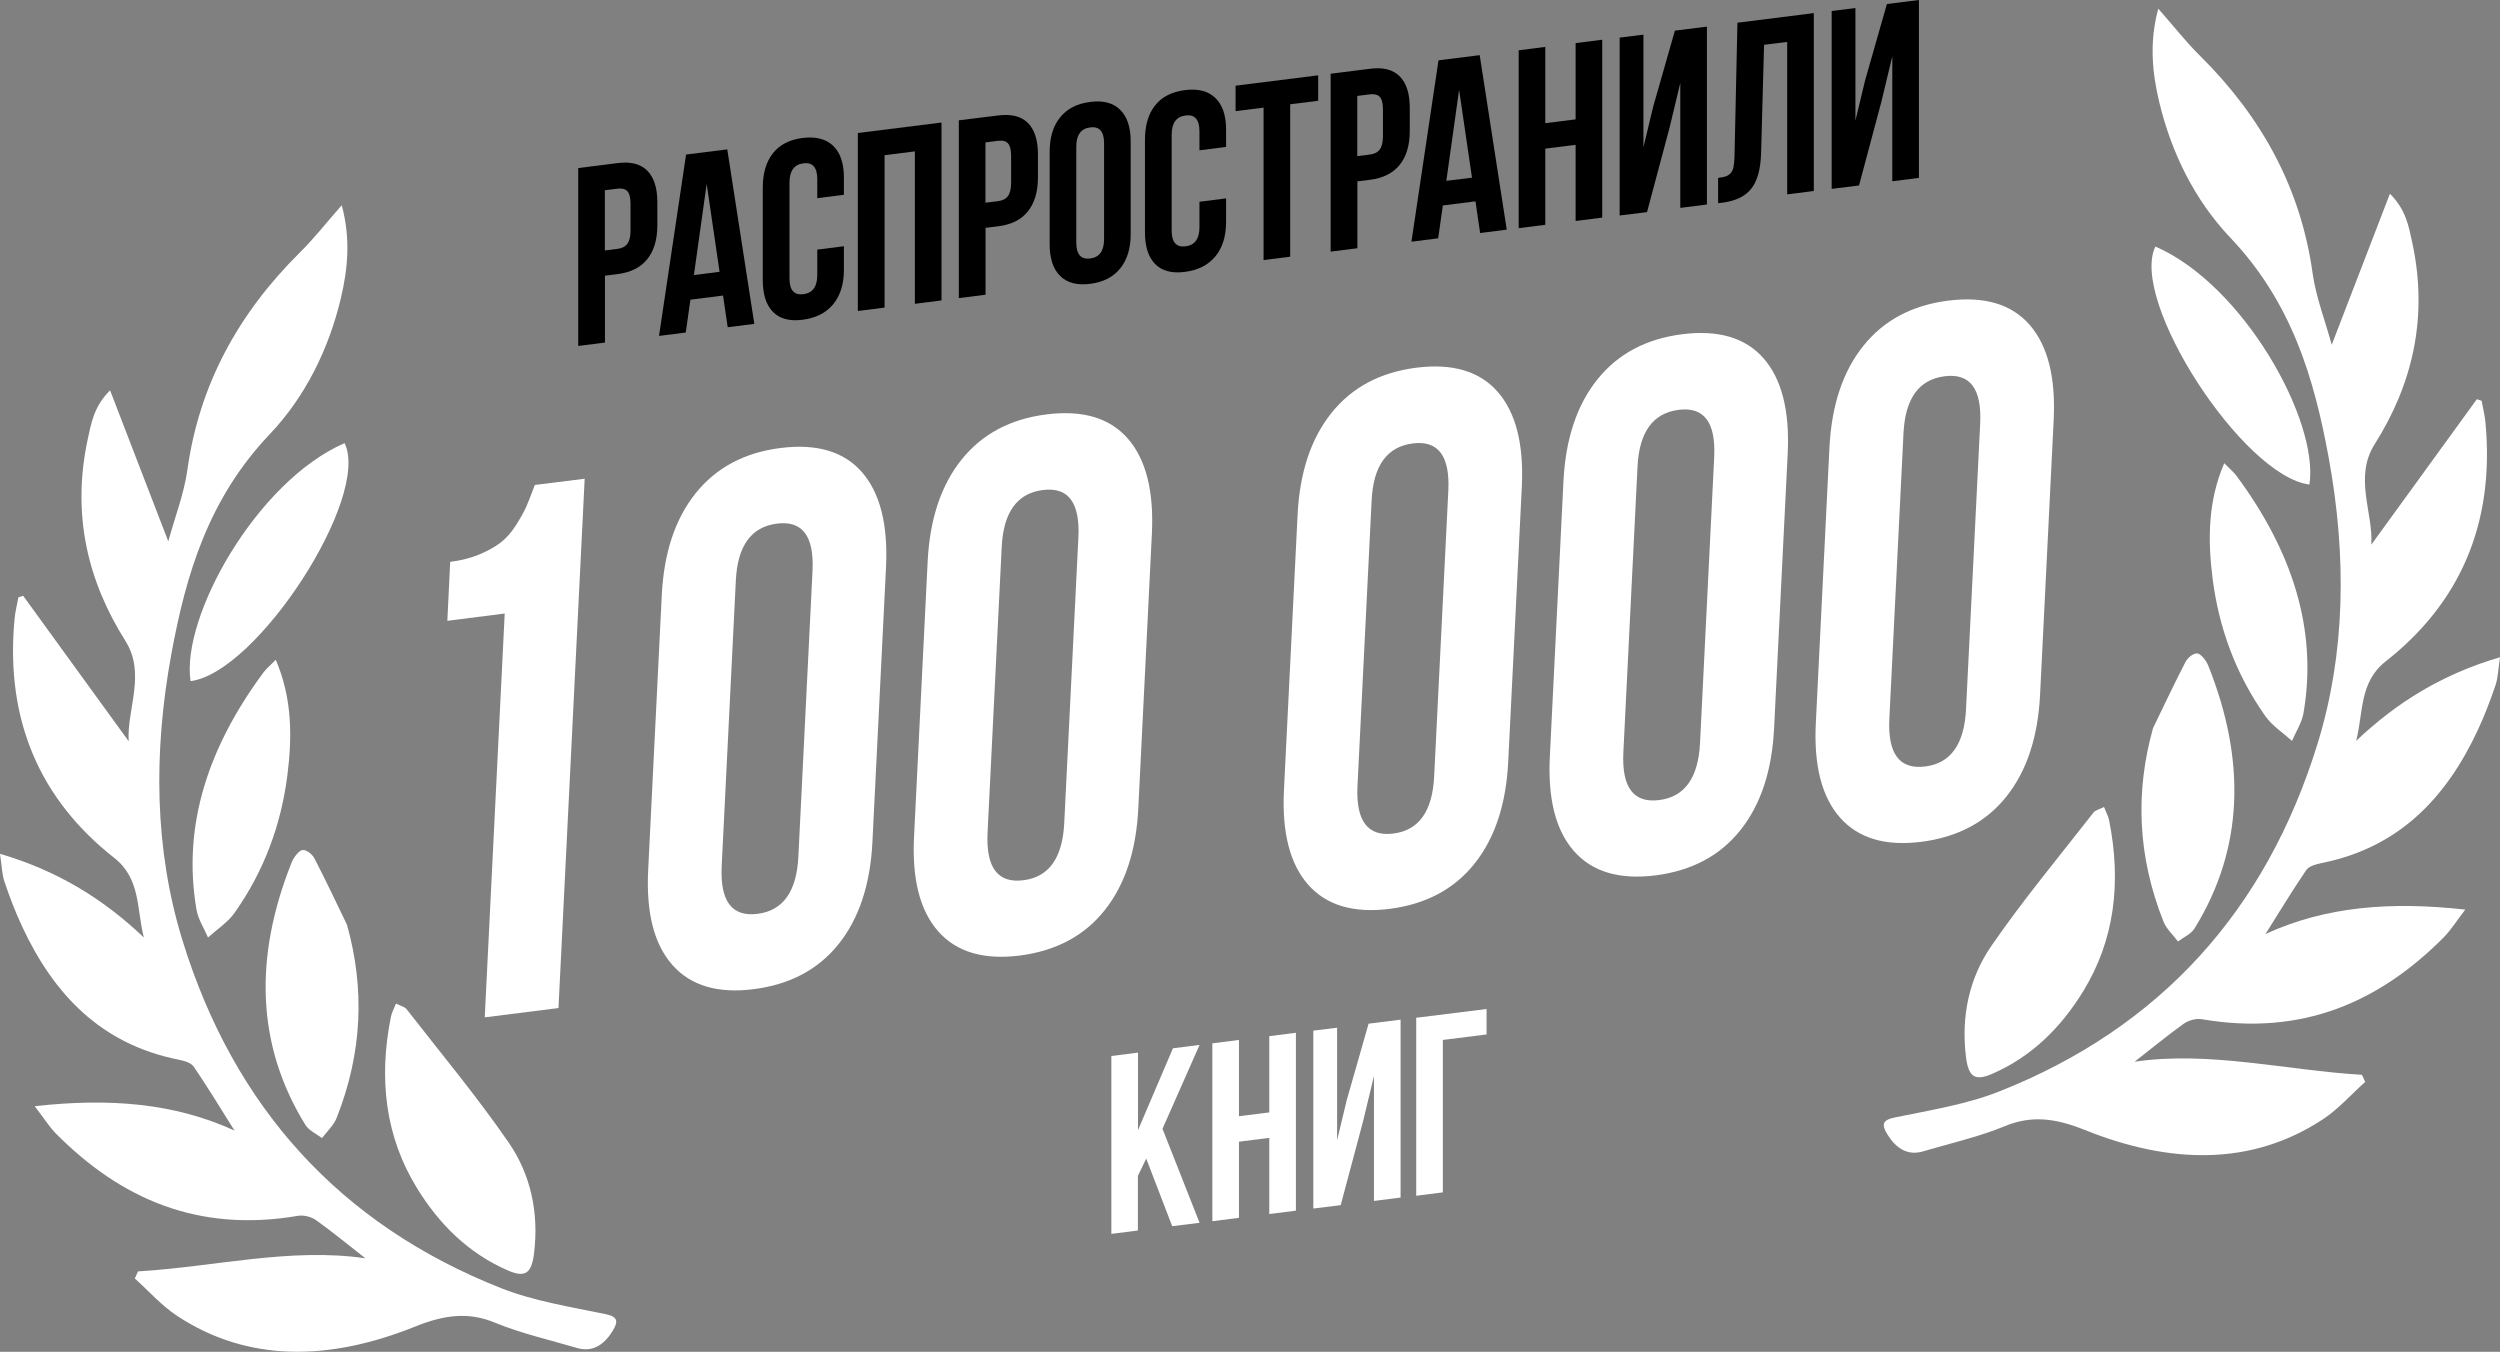
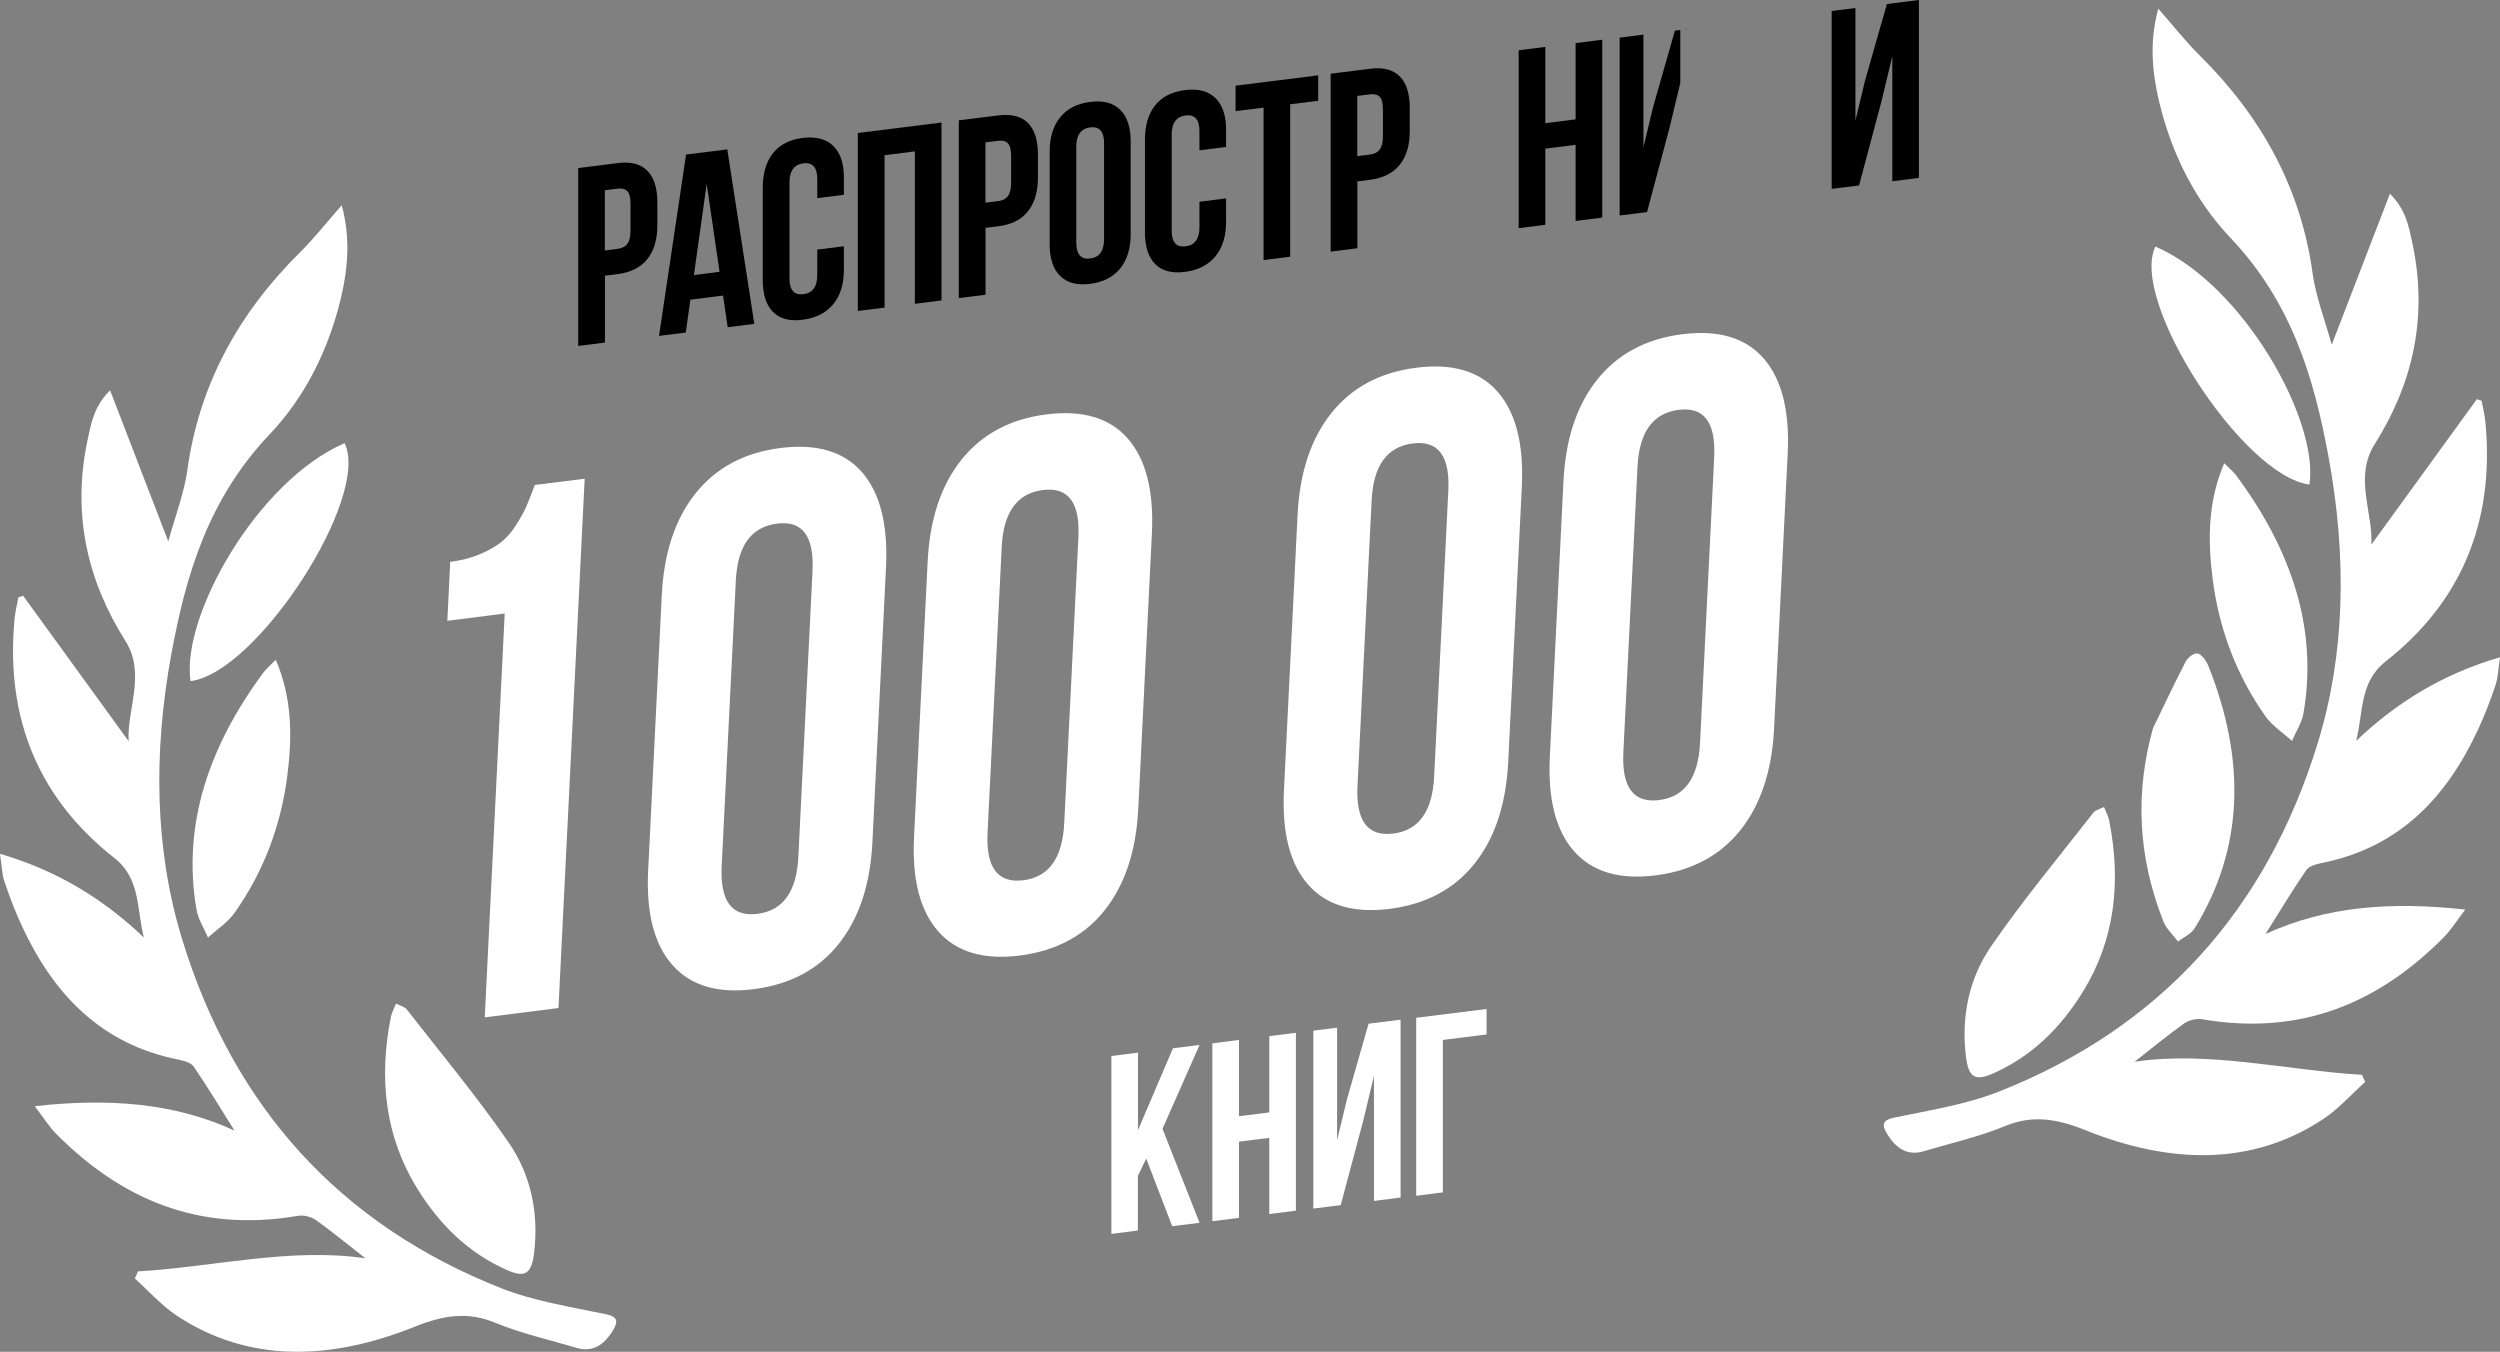
<svg xmlns="http://www.w3.org/2000/svg" id="_Слой_2" data-name="Слой 2" viewBox="0 0 236.67 127.97">
  <rect x="0" y="0" width="236.67" height="127.97" fill="#808080" stroke="none" />
  <defs>
    <style> .cls-1 { fill: none; isolation: isolate; } .cls-2 { fill: #fff; } </style>
  </defs>
  <g id="_Слой_2-2" data-name=" Слой 2">
    <g id="Layer_1" data-name="Layer 1">
      <g class="cls-1">
        <g class="cls-1">
          <path class="cls-2" d="m42.35,58.75l.27-5.56c1.03-.13,1.96-.37,2.78-.71.82-.35,1.48-.72,2-1.12.51-.4.99-.93,1.42-1.6.43-.67.77-1.27,1-1.79.23-.53.5-1.22.81-2.06l4.72-.59-2.48,50.11-6.98.88,1.89-38.23-5.43.69Z" />
          <path class="cls-2" d="m61.36,82.4l1.29-26.07c.2-4.01,1.27-7.22,3.21-9.64,1.94-2.42,4.62-3.85,8.04-4.28,3.42-.43,5.99.33,7.7,2.29,1.71,1.96,2.47,4.94,2.28,8.95l-1.29,26.07c-.2,4.01-1.26,7.22-3.19,9.64-1.93,2.42-4.61,3.84-8.03,4.28s-5.99-.33-7.72-2.29c-1.73-1.96-2.49-4.94-2.29-8.95Zm6.96-.39c-.16,3.31.97,4.81,3.4,4.5,2.41-.3,3.7-2.11,3.86-5.42l1.34-27.05c.16-3.29-.96-4.78-3.37-4.47-2.43.31-3.73,2.1-3.89,5.39l-1.34,27.04Z" />
          <path class="cls-2" d="m86.53,79.22l1.29-26.07c.2-4.01,1.27-7.22,3.21-9.64,1.94-2.42,4.62-3.85,8.04-4.28,3.42-.43,5.99.33,7.7,2.29,1.71,1.96,2.47,4.94,2.28,8.95l-1.29,26.07c-.2,4.01-1.26,7.22-3.19,9.64-1.93,2.42-4.61,3.84-8.03,4.28-3.42.43-5.99-.33-7.72-2.29-1.73-1.96-2.49-4.94-2.29-8.95Zm6.96-.39c-.16,3.31.97,4.81,3.4,4.5,2.41-.3,3.7-2.11,3.86-5.42l1.34-27.05c.16-3.29-.96-4.78-3.37-4.47-2.43.31-3.73,2.1-3.89,5.39l-1.34,27.05Z" />
          <path class="cls-2" d="m121.55,74.8l1.29-26.07c.2-4.01,1.27-7.22,3.21-9.64s4.62-3.85,8.04-4.28c3.42-.43,5.99.33,7.7,2.29,1.71,1.96,2.47,4.94,2.28,8.95l-1.29,26.07c-.2,4.01-1.26,7.22-3.19,9.64-1.93,2.42-4.61,3.84-8.03,4.28-3.42.43-5.99-.33-7.72-2.29-1.73-1.96-2.49-4.94-2.29-8.95Zm6.96-.39c-.16,3.31.97,4.81,3.4,4.5,2.41-.3,3.7-2.11,3.86-5.42l1.34-27.04c.16-3.29-.96-4.78-3.37-4.47-2.43.31-3.73,2.1-3.89,5.39l-1.34,27.05Z" />
          <path class="cls-2" d="m146.72,71.63l1.29-26.07c.2-4.01,1.27-7.22,3.21-9.64,1.94-2.42,4.62-3.85,8.04-4.28,3.42-.43,5.99.33,7.7,2.29,1.71,1.96,2.47,4.94,2.28,8.95l-1.29,26.07c-.2,4.01-1.26,7.22-3.19,9.64-1.93,2.42-4.61,3.84-8.03,4.28-3.42.43-5.99-.33-7.72-2.29-1.73-1.96-2.49-4.94-2.29-8.95Zm6.96-.39c-.16,3.31.97,4.81,3.4,4.5,2.41-.3,3.7-2.11,3.86-5.42l1.34-27.05c.16-3.29-.96-4.78-3.37-4.47-2.43.31-3.73,2.1-3.89,5.39l-1.34,27.04Z" />
-           <path class="cls-2" d="m171.9,68.45l1.29-26.07c.2-4.01,1.27-7.22,3.21-9.64,1.94-2.42,4.62-3.85,8.04-4.28,3.42-.43,5.99.33,7.7,2.29,1.71,1.96,2.47,4.94,2.28,8.95l-1.29,26.07c-.2,4.01-1.26,7.22-3.19,9.64-1.93,2.42-4.61,3.84-8.03,4.28s-5.99-.33-7.72-2.29c-1.73-1.96-2.49-4.94-2.29-8.95Zm6.96-.39c-.16,3.31.97,4.81,3.4,4.5,2.41-.3,3.7-2.11,3.86-5.42l1.34-27.05c.16-3.29-.96-4.78-3.37-4.47-2.43.31-3.73,2.1-3.89,5.39l-1.34,27.04Z" />
        </g>
      </g>
      <g>
        <path d="m54.74,32.75V15.91l3.72-.47c1.25-.16,2.19.08,2.82.72s.95,1.63.95,2.98v2.18c0,1.35-.32,2.43-.95,3.21-.63.79-1.57,1.26-2.81,1.42l-1.2.15v6.33l-2.52.32h0Zm2.52-9.04l1.2-.15c.42-.05.73-.21.93-.48.2-.27.3-.69.3-1.27v-2.52c0-.58-.1-.98-.3-1.19s-.51-.29-.93-.24l-1.2.15v5.71h0Z" />
        <path d="m62.39,31.79l2.56-17.16,3.9-.49,2.56,16.52-2.52.32-.44-3-3.09.39-.44,3.11-2.52.32h0Zm3.29-5.75l2.44-.31-1.22-8.32-1.21,8.63h-.01Z" />
        <path d="m72.21,26.52v-8.76c0-1.35.32-2.44.96-3.25s1.58-1.3,2.82-1.45,2.2.09,2.88.74,1.02,1.65,1.02,3v1.64l-2.52.32v-1.81c0-1.1-.44-1.6-1.31-1.49-.88.11-1.32.72-1.32,1.82v9.09c0,1.1.44,1.59,1.32,1.48.87-.11,1.31-.71,1.31-1.81v-2.41l2.52-.32v2.24c0,1.35-.34,2.44-1.02,3.26s-1.64,1.3-2.88,1.46-2.18-.09-2.82-.75c-.64-.65-.96-1.65-.96-3.01h0Z" />
        <path d="m81.21,29.43V12.59l7.92-.99v16.84l-2.52.32v-14.43l-2.87.36v14.43l-2.52.32h-.01Z" />
        <path d="m90.77,28.23V11.39l3.72-.46c1.25-.16,2.19.08,2.82.71s.95,1.63.95,2.98v2.18c0,1.35-.32,2.42-.95,3.21s-1.57,1.26-2.81,1.41l-1.2.15v6.33l-2.52.32h-.01Zm2.52-9.04l1.2-.15c.42-.05.73-.21.93-.48.2-.27.3-.69.3-1.27v-2.53c0-.58-.1-.97-.3-1.19s-.51-.29-.93-.24l-1.2.15v5.71Z" />
        <path d="m99.37,23.12v-8.76c0-1.35.33-2.43.99-3.25.66-.82,1.61-1.31,2.85-1.46,1.24-.16,2.18.09,2.84.75.66.65.99,1.65.99,3v8.76c0,1.35-.33,2.43-.99,3.25s-1.61,1.3-2.84,1.46c-1.24.16-2.19-.09-2.85-.75-.66-.65-.99-1.65-.99-3Zm2.52-.15c0,1.11.44,1.61,1.32,1.5.87-.11,1.31-.72,1.31-1.83v-9.09c0-1.1-.44-1.6-1.31-1.49-.88.11-1.32.72-1.32,1.82v9.09Z" />
        <path d="m108.39,21.99v-8.76c0-1.35.32-2.44.96-3.25s1.58-1.29,2.82-1.45,2.2.09,2.88.74,1.02,1.65,1.02,3v1.64l-2.52.32v-1.81c0-1.1-.44-1.6-1.31-1.49-.88.11-1.32.72-1.32,1.82v9.09c0,1.1.44,1.59,1.32,1.48.87-.11,1.31-.71,1.31-1.81v-2.41l2.52-.32v2.24c0,1.35-.34,2.44-1.02,3.26s-1.64,1.3-2.88,1.46c-1.24.16-2.18-.09-2.82-.75-.64-.65-.96-1.65-.96-3.01h0Z" />
        <path d="m116.97,10.52v-2.41l7.82-.98v2.41l-2.65.33v14.43l-2.52.32v-14.43s-2.65.33-2.65.33Z" />
        <path d="m125.97,23.82V6.98l3.72-.47c1.25-.16,2.19.08,2.82.72.63.63.95,1.63.95,2.98v2.18c0,1.36-.32,2.43-.95,3.21-.63.79-1.57,1.26-2.81,1.42l-1.2.15v6.33l-2.52.32h-.01Zm2.52-9.04l1.2-.15c.42-.05.73-.21.93-.48.2-.27.3-.69.3-1.27v-2.52c0-.58-.1-.98-.3-1.19s-.51-.29-.93-.24l-1.2.15v5.71h0Z" />
-         <path d="m133.62,22.87l2.56-17.16,3.9-.49,2.56,16.52-2.52.32-.44-3-3.09.39-.44,3.11-2.52.32h0Zm3.29-5.75l2.44-.3-1.22-8.32-1.21,8.63h0Z" />
        <path d="m143.77,21.6V4.76l2.52-.32v7.22l2.87-.36v-7.22l2.52-.32v16.84l-2.52.32v-7.21l-2.87.36v7.21s-2.52.32-2.52.32Z" />
-         <path d="m153.33,20.4V3.56l2.25-.28v10.66l.92-3.83,2.06-7.21,3.03-.38v16.84l-2.52.32V7.85l-1.02,4.25-2.13,7.98-2.59.32h0Z" />
-         <path d="m162.65,19.25v-2.41c.31-.04.55-.08.72-.14s.32-.15.45-.29c.13-.14.23-.32.28-.56s.08-.55.1-.94l.28-12.76,7.23-.91v16.84l-2.52.32V3.97l-2.19.27-.28,10.22c-.04,1.54-.35,2.67-.93,3.4-.57.73-1.49,1.17-2.75,1.33l-.39.05h0Z" />
+         <path d="m153.33,20.4V3.56l2.25-.28v10.66l.92-3.83,2.06-7.21,3.03-.38l-2.52.32V7.85l-1.02,4.25-2.13,7.98-2.59.32h0Z" />
        <path d="m173.4,17.88V1.04l2.25-.28v10.66l.92-3.83,2.06-7.21,3.03-.38v16.84l-2.52.32V5.33l-1.02,4.25-2.13,7.98-2.59.32h0Z" />
      </g>
      <g>
        <path class="cls-2" d="m105.21,116.81v-16.84l2.52-.32v7.34l3.31-7.75,2.52-.32-3.51,7.94,3.51,8.9-2.59.32-2.46-6.4-.79,1.64v5.17l-2.52.32h.01Z" />
        <path class="cls-2" d="m114.77,115.61v-16.84l2.52-.32v7.22l2.87-.36v-7.22l2.52-.32v16.84l-2.52.32v-7.21l-2.87.36v7.21l-2.52.32Z" />
        <path class="cls-2" d="m124.33,114.41v-16.84l2.25-.28v10.66l.92-3.83,2.06-7.21,3.03-.38v16.84l-2.52.32v-11.83l-1.02,4.25-2.13,7.98s-2.59.32-2.59.32Z" />
        <path class="cls-2" d="m134.07,113.19v-16.84l6.66-.83v2.41l-4.14.52v14.43l-2.52.32h0Z" />
      </g>
      <g>
        <path class="cls-2" d="m13.07,120.36c7.16-.42,14.42-2.28,21.52-1.24-1.54-1.2-3.05-2.45-4.64-3.59-.45-.32-1.16-.53-1.75-.43-9.52,1.63-16.82-1.67-22.87-7.75-.69-.7-1.22-1.56-2.04-2.63,7.01-.78,13.18-.32,18.91,2.31-1.27-2.02-2.51-4.07-3.85-6.04-.27-.4-.94-.57-1.47-.68-7.32-1.46-11.8-6.18-14.79-12.61-.64-1.37-1.18-2.79-1.67-4.24-.24-.71-.25-1.53-.42-2.63,5.47,1.6,9.8,4.29,13.62,7.92-.69-2.63-.28-5.56-2.8-7.53C3.89,75.78.46,68.29,1.38,58.58c.06-.67.24-1.35.36-2.03.15-.05.3-.1.45-.15,3.33,4.58,6.65,9.16,9.99,13.77-.18-3.03,1.66-6.38-.31-9.5-3.52-5.57-5.13-11.91-3.55-19.16.32-1.46.57-3.03,2.1-4.56,1.88,4.88,3.65,9.47,5.51,14.3.63-2.31,1.5-4.54,1.81-6.77,1.1-7.93,4.73-14.72,10.67-20.6,1.32-1.3,2.47-2.78,3.94-4.45.85,3.14.59,6-.1,8.88-1.14,4.72-3.31,9.21-6.72,12.8-5.83,6.14-7.93,13.31-9.31,20.81-1.72,9.38-1.59,18.51,1.04,27.06,4.88,15.86,14.95,26.95,30.18,32.97,3.09,1.22,6.53,1.76,9.86,2.45,1.16.24,1.29.66.67,1.64-.83,1.32-1.91,1.99-3.35,1.57-2.59-.77-5.28-1.37-7.75-2.39-2.51-1.04-4.78-.76-7.56.36-8.06,3.24-15.78,3.44-22.53-1-1.49-.98-2.69-2.36-4.02-3.55.11-.23.22-.46.32-.69v.02Z" />
        <path class="cls-2" d="m37.48,95c.47.24.84.31,1.02.55,3.26,4.19,6.67,8.27,9.68,12.65,2.02,2.95,2.87,6.54,2.37,10.51-.24,1.85-.84,2.26-2.45,1.57-3.78-1.64-6.55-4.41-8.66-7.86-2.92-4.77-3.63-10.21-2.43-16.18.07-.34.25-.67.48-1.24h0Z" />
-         <path class="cls-2" d="m32.85,87.55c1.67,5.98,1.49,12.04-.99,18.3-.27.68-.91,1.27-1.38,1.89-.53-.41-1.23-.7-1.57-1.25-4.62-7.48-4.91-15.82-1.29-24.87.18-.45.68-1.11,1.02-1.15.39-.04.92.4,1.13.8,1.07,2.06,2.06,4.18,3.08,6.28h0Z" />
        <path class="cls-2" d="m26.11,62.47c1.54,3.58,1.57,7.24,1.09,10.97-.59,4.59-2.17,8.98-4.99,12.97-.64.91-1.67,1.57-2.52,2.34-.37-.88-.93-1.71-1.09-2.65-1.37-8.01,1.16-15.44,6.35-22.45.25-.34.6-.62,1.16-1.19h0Z" />
        <path class="cls-2" d="m18.04,64.48c-.92-6.06,6.25-18.91,14.58-22.53,2.5,5.1-8.28,21.74-14.58,22.53Z" />
      </g>
      <g>
        <path class="cls-2" d="m223.59,101.73c.1.23.21.46.32.69-1.33,1.19-2.53,2.57-4.02,3.55-6.75,4.44-14.47,4.24-22.53,1-2.78-1.12-5.05-1.4-7.56-.36-2.47,1.02-5.16,1.62-7.75,2.39-1.44.42-2.52-.25-3.35-1.57-.62-.98-.49-1.4.67-1.64,3.33-.69,6.77-1.23,9.86-2.45,15.23-6.02,25.3-17.11,30.18-32.97,2.63-8.55,2.76-17.68,1.04-27.06-1.38-7.5-3.48-14.67-9.31-20.81-3.41-3.59-5.58-8.08-6.72-12.8-.69-2.88-.95-5.74-.1-8.88,1.47,1.67,2.62,3.15,3.94,4.45,5.94,5.88,9.57,12.67,10.67,20.6.31,2.23,1.18,4.46,1.81,6.77,1.86-4.83,3.63-9.42,5.51-14.3,1.53,1.53,1.78,3.1,2.1,4.56,1.58,7.25-.03,13.59-3.55,19.16-1.97,3.12-.13,6.47-.31,9.5,3.34-4.61,6.66-9.19,9.99-13.77.15.05.3.1.45.15.12.68.3,1.36.36,2.03.92,9.71-2.51,17.2-9.44,22.64-2.52,1.97-2.11,4.9-2.8,7.53,3.82-3.63,8.15-6.32,13.62-7.92-.17,1.1-.18,1.92-.42,2.63-.49,1.45-1.03,2.87-1.67,4.24-2.99,6.43-7.47,11.15-14.79,12.61-.53.11-1.2.28-1.47.68-1.34,1.97-2.58,4.02-3.85,6.04,5.73-2.63,11.9-3.09,18.91-2.31-.82,1.07-1.35,1.93-2.04,2.63-6.05,6.08-13.35,9.38-22.87,7.75-.59-.1-1.3.11-1.75.43-1.59,1.14-3.1,2.39-4.64,3.59,7.1-1.04,14.36.82,21.52,1.24v-.02Z" />
        <path class="cls-2" d="m199.18,76.39c.23.57.41.9.48,1.24,1.2,5.97.49,11.41-2.43,16.18-2.11,3.45-4.88,6.22-8.66,7.86-1.61.69-2.21.28-2.45-1.57-.5-3.97.35-7.56,2.37-10.51,3.01-4.38,6.42-8.46,9.68-12.65.18-.24.55-.31,1.02-.55h0Z" />
        <path class="cls-2" d="m203.82,68.94c1.02-2.1,2.01-4.22,3.08-6.28.21-.4.74-.84,1.13-.8.34.04.84.7,1.02,1.15,3.62,9.05,3.33,17.39-1.29,24.87-.34.55-1.04.84-1.57,1.25-.47-.62-1.11-1.21-1.38-1.89-2.48-6.26-2.66-12.32-.99-18.3h0Z" />
        <path class="cls-2" d="m210.56,43.85c.56.57.91.85,1.16,1.19,5.19,7.01,7.72,14.44,6.35,22.45-.16.94-.72,1.77-1.09,2.65-.85-.77-1.88-1.43-2.52-2.34-2.82-3.99-4.4-8.38-4.99-12.97-.48-3.73-.45-7.39,1.09-10.97h0Z" />
        <path class="cls-2" d="m204.05,23.34c8.33,3.62,15.5,16.47,14.58,22.53-6.3-.79-17.08-17.43-14.58-22.53Z" />
      </g>
    </g>
  </g>
</svg>